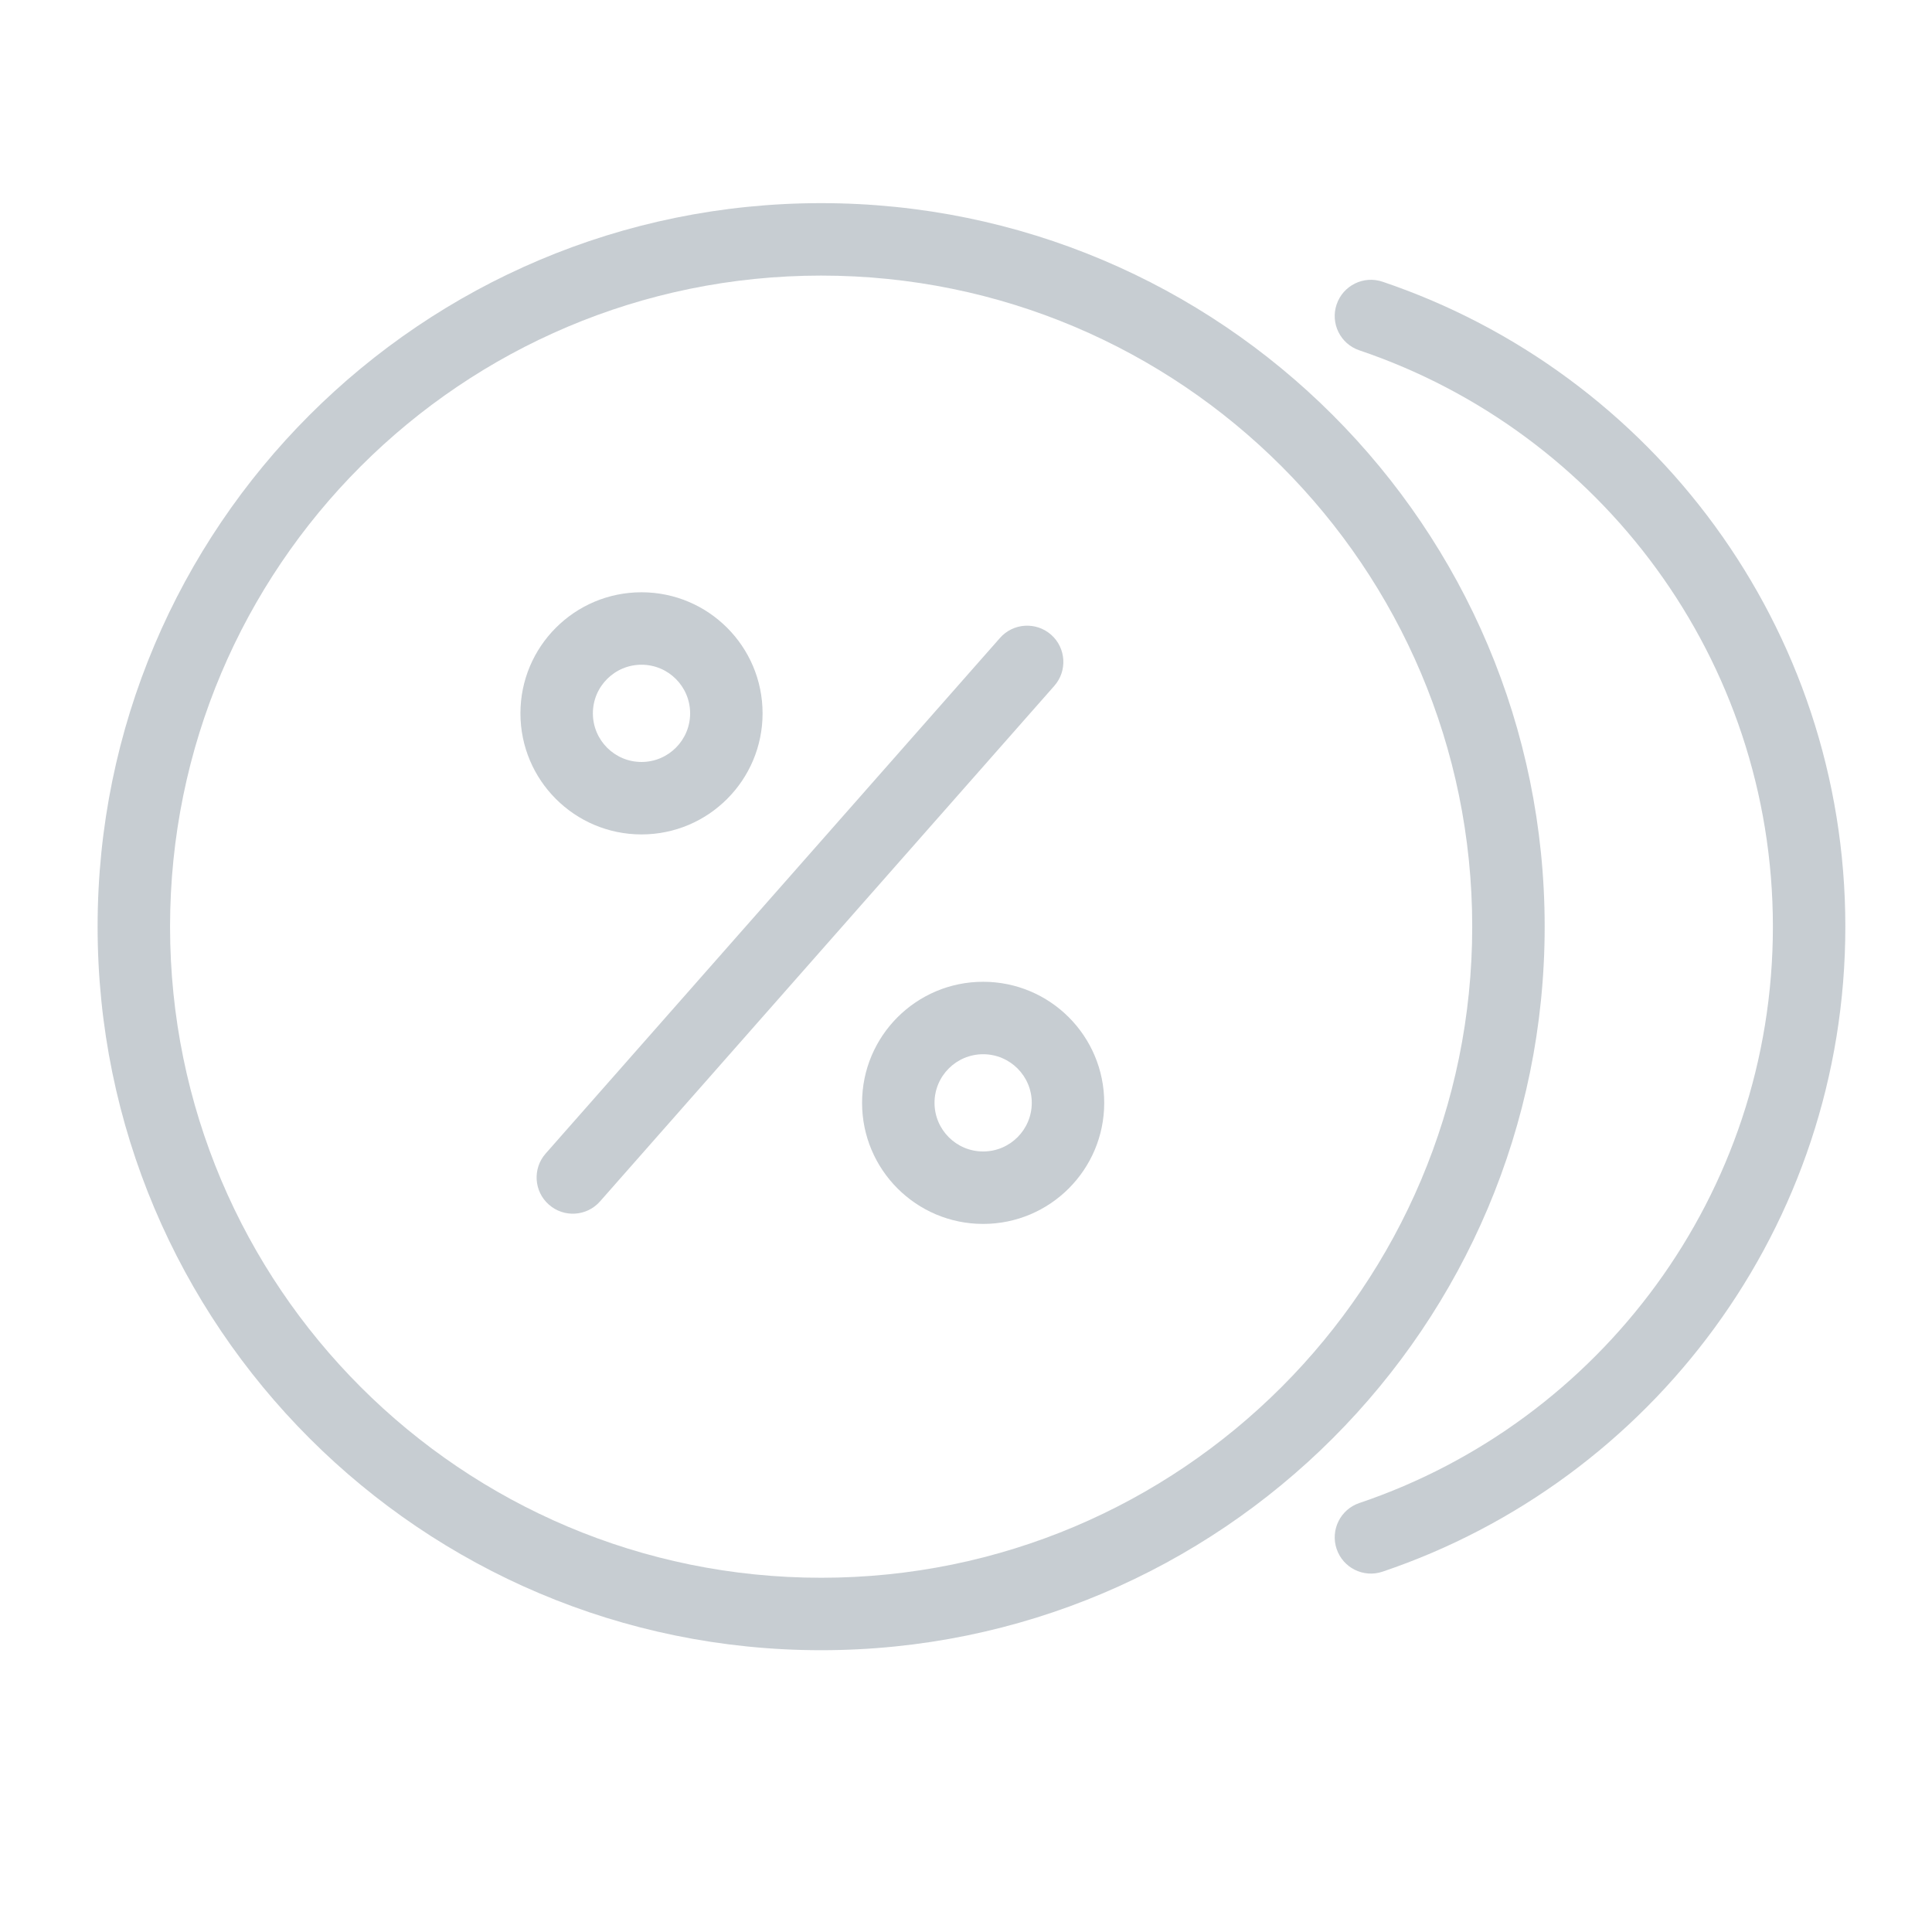
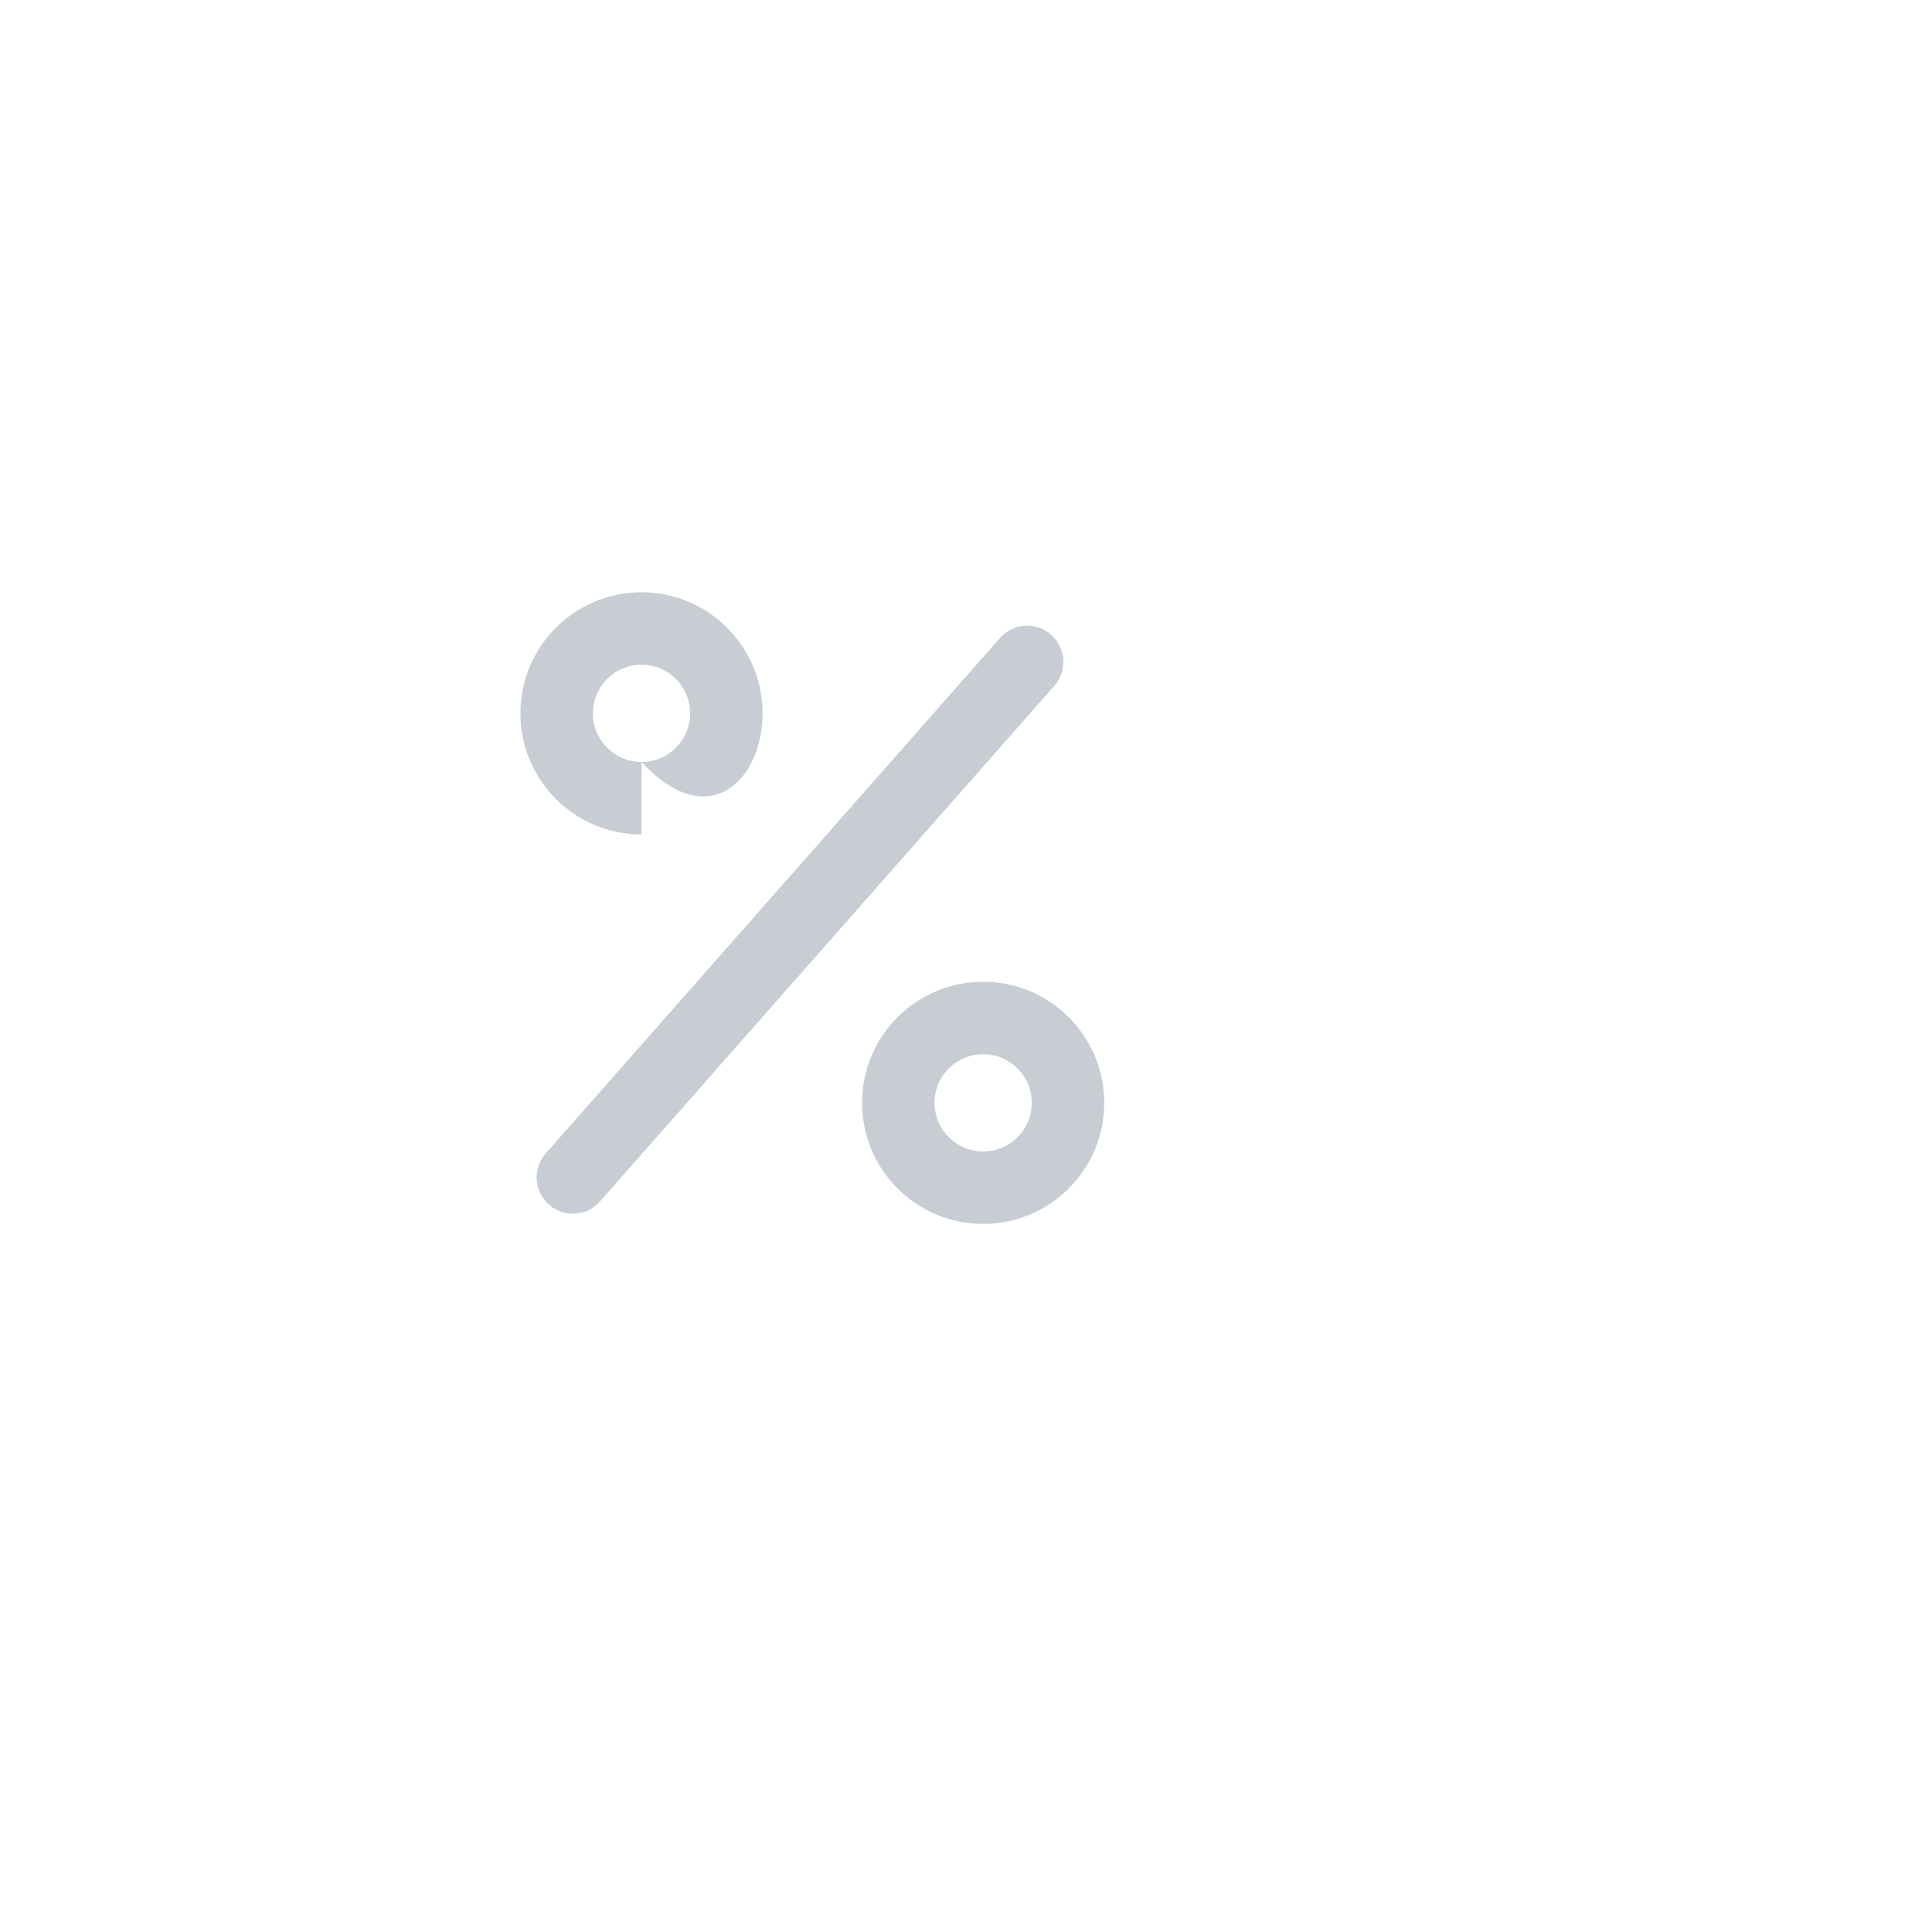
<svg xmlns="http://www.w3.org/2000/svg" width="48" height="48" viewBox="0 0 48 48" fill="none">
-   <path fill-rule="evenodd" clip-rule="evenodd" d="M33.208 7.564C33.367 7.093 33.877 6.84 34.348 6.999C41.032 9.255 45.847 15.575 45.847 23.023C45.847 30.471 41.032 36.792 34.348 39.048C33.877 39.207 33.367 38.954 33.208 38.483C33.049 38.012 33.302 37.501 33.773 37.342C39.747 35.326 44.047 29.676 44.047 23.023C44.047 16.371 39.747 10.721 33.773 8.704C33.302 8.545 33.049 8.035 33.208 7.564Z" fill="#5E717E" fill-opacity="0.35" />
-   <path fill-rule="evenodd" clip-rule="evenodd" d="M20.401 6.847C11.467 6.847 4.225 14.089 4.225 23.023C4.225 31.957 11.467 39.199 20.401 39.199C29.335 39.199 36.577 31.957 36.577 23.023C36.577 14.089 29.335 6.847 20.401 6.847ZM2.425 23.023C2.425 13.095 10.473 5.047 20.401 5.047C30.329 5.047 38.377 13.095 38.377 23.023C38.377 32.951 30.329 40.999 20.401 40.999C10.473 40.999 2.425 32.951 2.425 23.023Z" fill="#5E717E" fill-opacity="0.35" />
  <path fill-rule="evenodd" clip-rule="evenodd" d="M26.114 15.769C26.487 16.098 26.523 16.667 26.194 17.04L14.907 29.849C14.579 30.222 14.01 30.258 13.637 29.929C13.264 29.601 13.228 29.032 13.557 28.659L24.844 15.85C25.172 15.477 25.741 15.441 26.114 15.769Z" fill="#5E717E" fill-opacity="0.35" />
  <path fill-rule="evenodd" clip-rule="evenodd" d="M24.426 28.608C25.093 28.608 25.634 28.067 25.634 27.4C25.634 26.732 25.093 26.192 24.426 26.192C23.759 26.192 23.218 26.732 23.218 27.4C23.218 28.067 23.759 28.608 24.426 28.608ZM24.426 30.408C26.087 30.408 27.434 29.061 27.434 27.4C27.434 25.738 26.087 24.392 24.426 24.392C22.765 24.392 21.418 25.738 21.418 27.4C21.418 29.061 22.765 30.408 24.426 30.408Z" fill="#5E717E" fill-opacity="0.35" />
-   <path fill-rule="evenodd" clip-rule="evenodd" d="M15.938 18.931C16.605 18.931 17.146 18.39 17.146 17.723C17.146 17.056 16.605 16.515 15.938 16.515C15.271 16.515 14.73 17.056 14.73 17.723C14.73 18.39 15.271 18.931 15.938 18.931ZM15.938 20.731C17.599 20.731 18.946 19.384 18.946 17.723C18.946 16.062 17.599 14.715 15.938 14.715C14.276 14.715 12.93 16.062 12.93 17.723C12.93 19.384 14.276 20.731 15.938 20.731Z" fill="#5E717E" fill-opacity="0.35" />
+   <path fill-rule="evenodd" clip-rule="evenodd" d="M15.938 18.931C16.605 18.931 17.146 18.39 17.146 17.723C17.146 17.056 16.605 16.515 15.938 16.515C15.271 16.515 14.73 17.056 14.73 17.723C14.73 18.39 15.271 18.931 15.938 18.931ZC17.599 20.731 18.946 19.384 18.946 17.723C18.946 16.062 17.599 14.715 15.938 14.715C14.276 14.715 12.93 16.062 12.93 17.723C12.93 19.384 14.276 20.731 15.938 20.731Z" fill="#5E717E" fill-opacity="0.35" />
</svg>